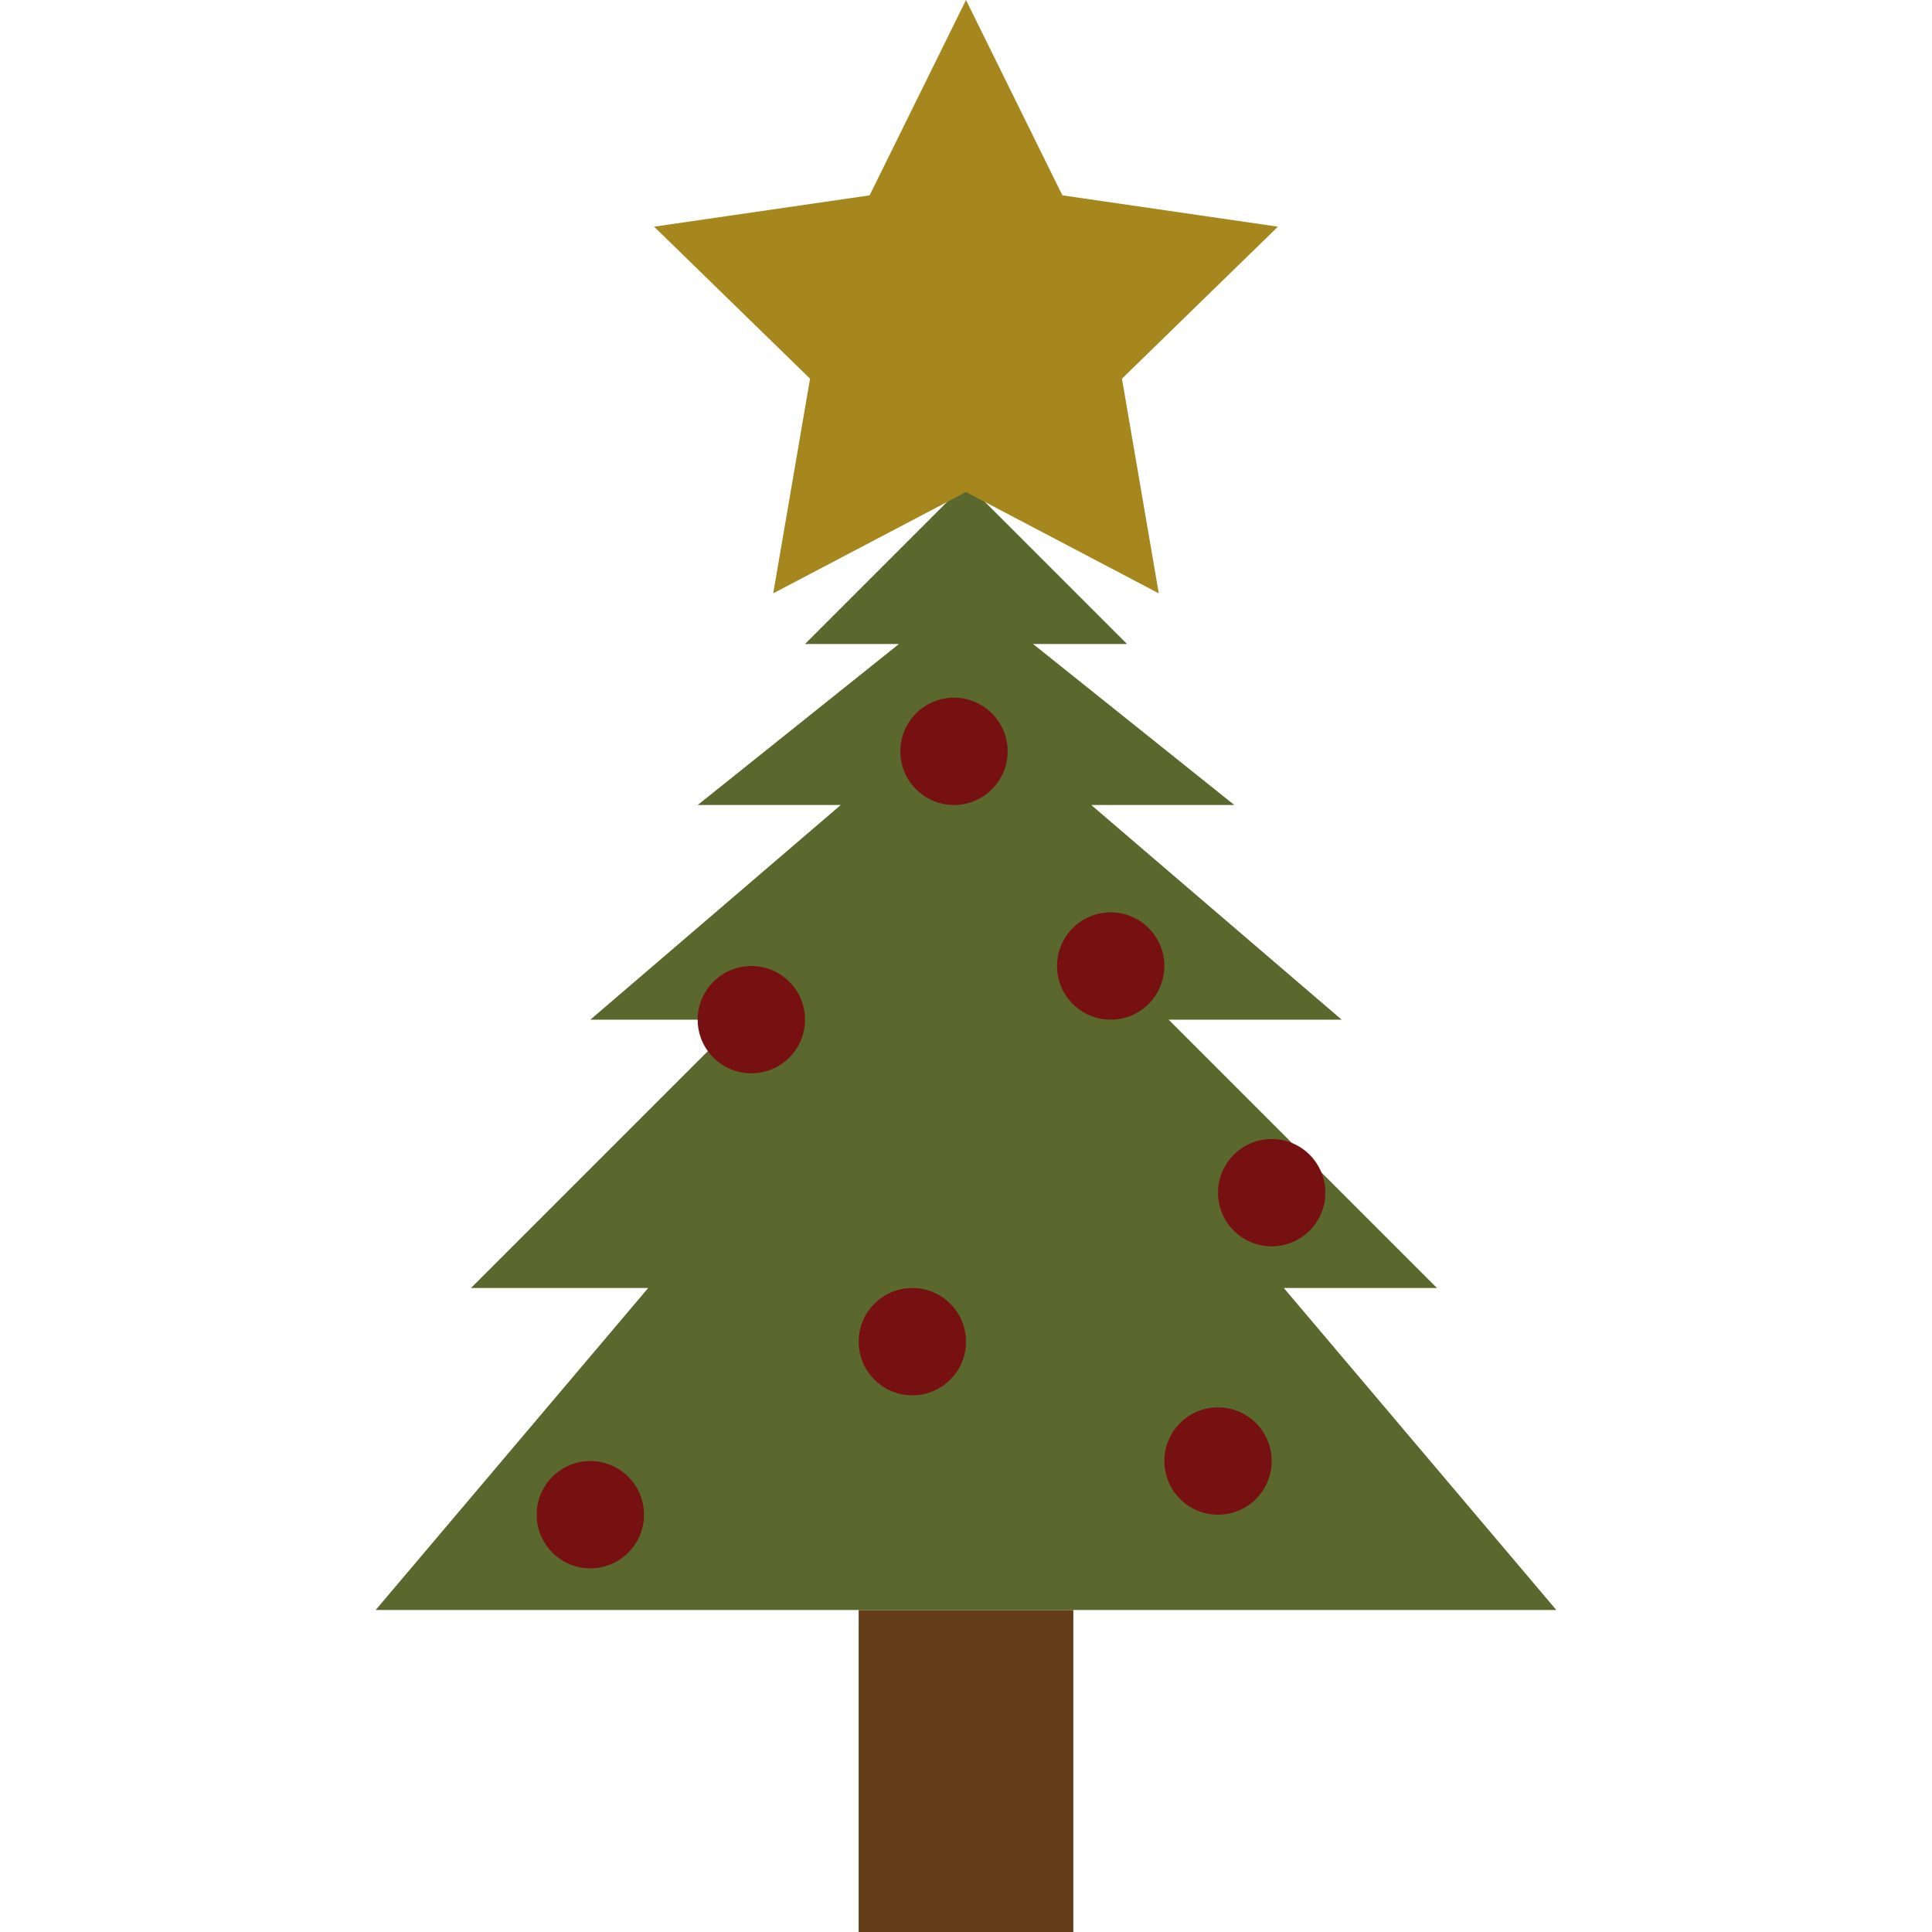
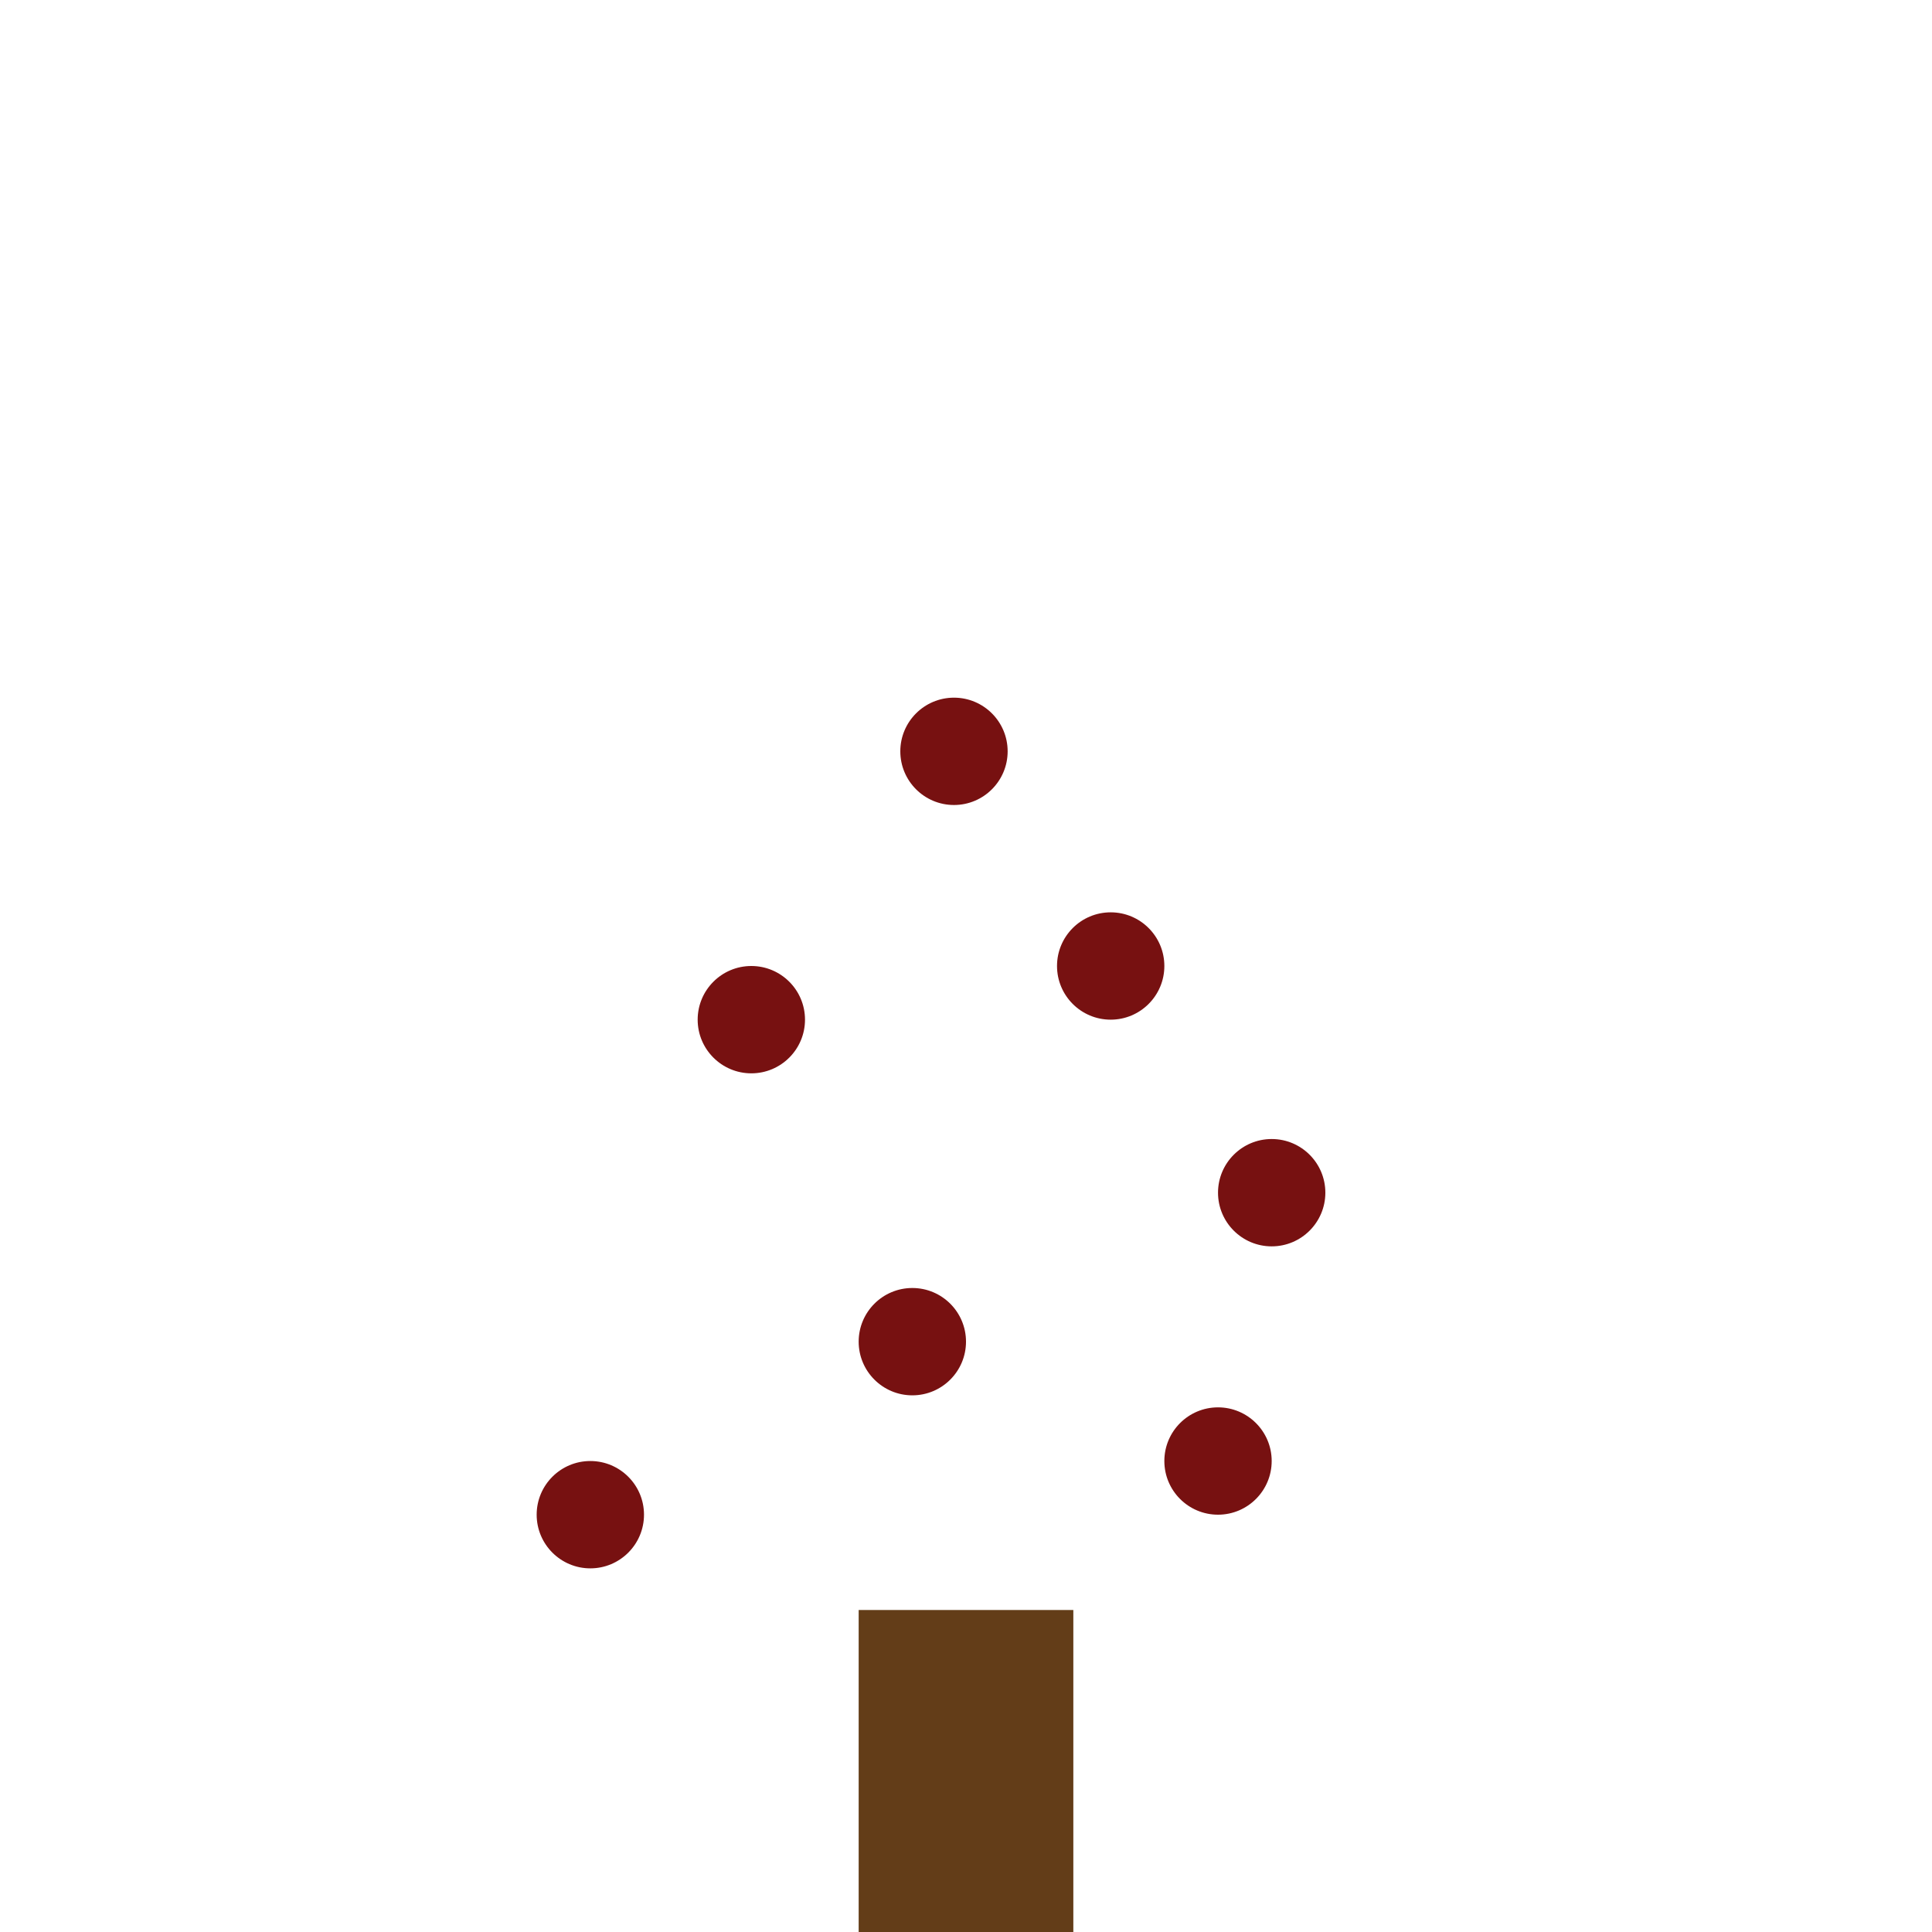
<svg xmlns="http://www.w3.org/2000/svg" height="18" viewBox="0 0 18 18" width="18">
  <g fill="none" fill-rule="evenodd">
    <path d="m8 15h2v3h-2z" fill="#633d18" />
-     <path d="m9 4.5 1.5 1.5h-.875l1.875 1.5h-1.333l2.333 2h-1.612l2.5 2.5h-1.427l2.539 3h-11l2.539-3h-1.651l2.5-2.5h-1.388l2.333-2h-1.333l1.875-1.5h-.875z" fill="#5a682e" />
    <path d="m10.348 9.5c.276 0 .5-.224.5-.5s-.224-.5-.5-.5c-.276 0-.5.224-.5.5s.224.5.5.5zm-1.46-2c.276 0 .5-.224.5-.5s-.224-.5-.5-.5c-.276 0-.5.224-.5.5s.224.5.5.5zm-1.888 2.5c.276 0 .5-.224.5-.5s-.224-.5-.5-.5-.5.224-.5.5.224.5.5.5zm4.848 1.612c.276 0 .5-.224.5-.5s-.224-.5-.5-.5c-.276 0-.5.224-.5.5s.224.5.5.5zm-.5 2.5c.276 0 .5-.224.5-.5s-.224-.5-.5-.5c-.276 0-.5.224-.5.5s.224.5.5.5zm-2.848-1.112c.276 0 .5-.224.5-.5s-.224-.5-.5-.5c-.276 0-.5.224-.5.5s.224.5.5.5zm-3 1.612c.276 0 .5-.224.5-.5s-.224-.5-.5-.5c-.276 0-.5.224-.5.5s.224.5.5.5z" fill="#711" />
-     <path d="m9 4.584-1.796.944.343-2-1.453-1.416 2.008-.292.898-1.82.898 1.82 2.008.292-1.453 1.416.343 2z" fill="#a5871d" />
  </g>
</svg>